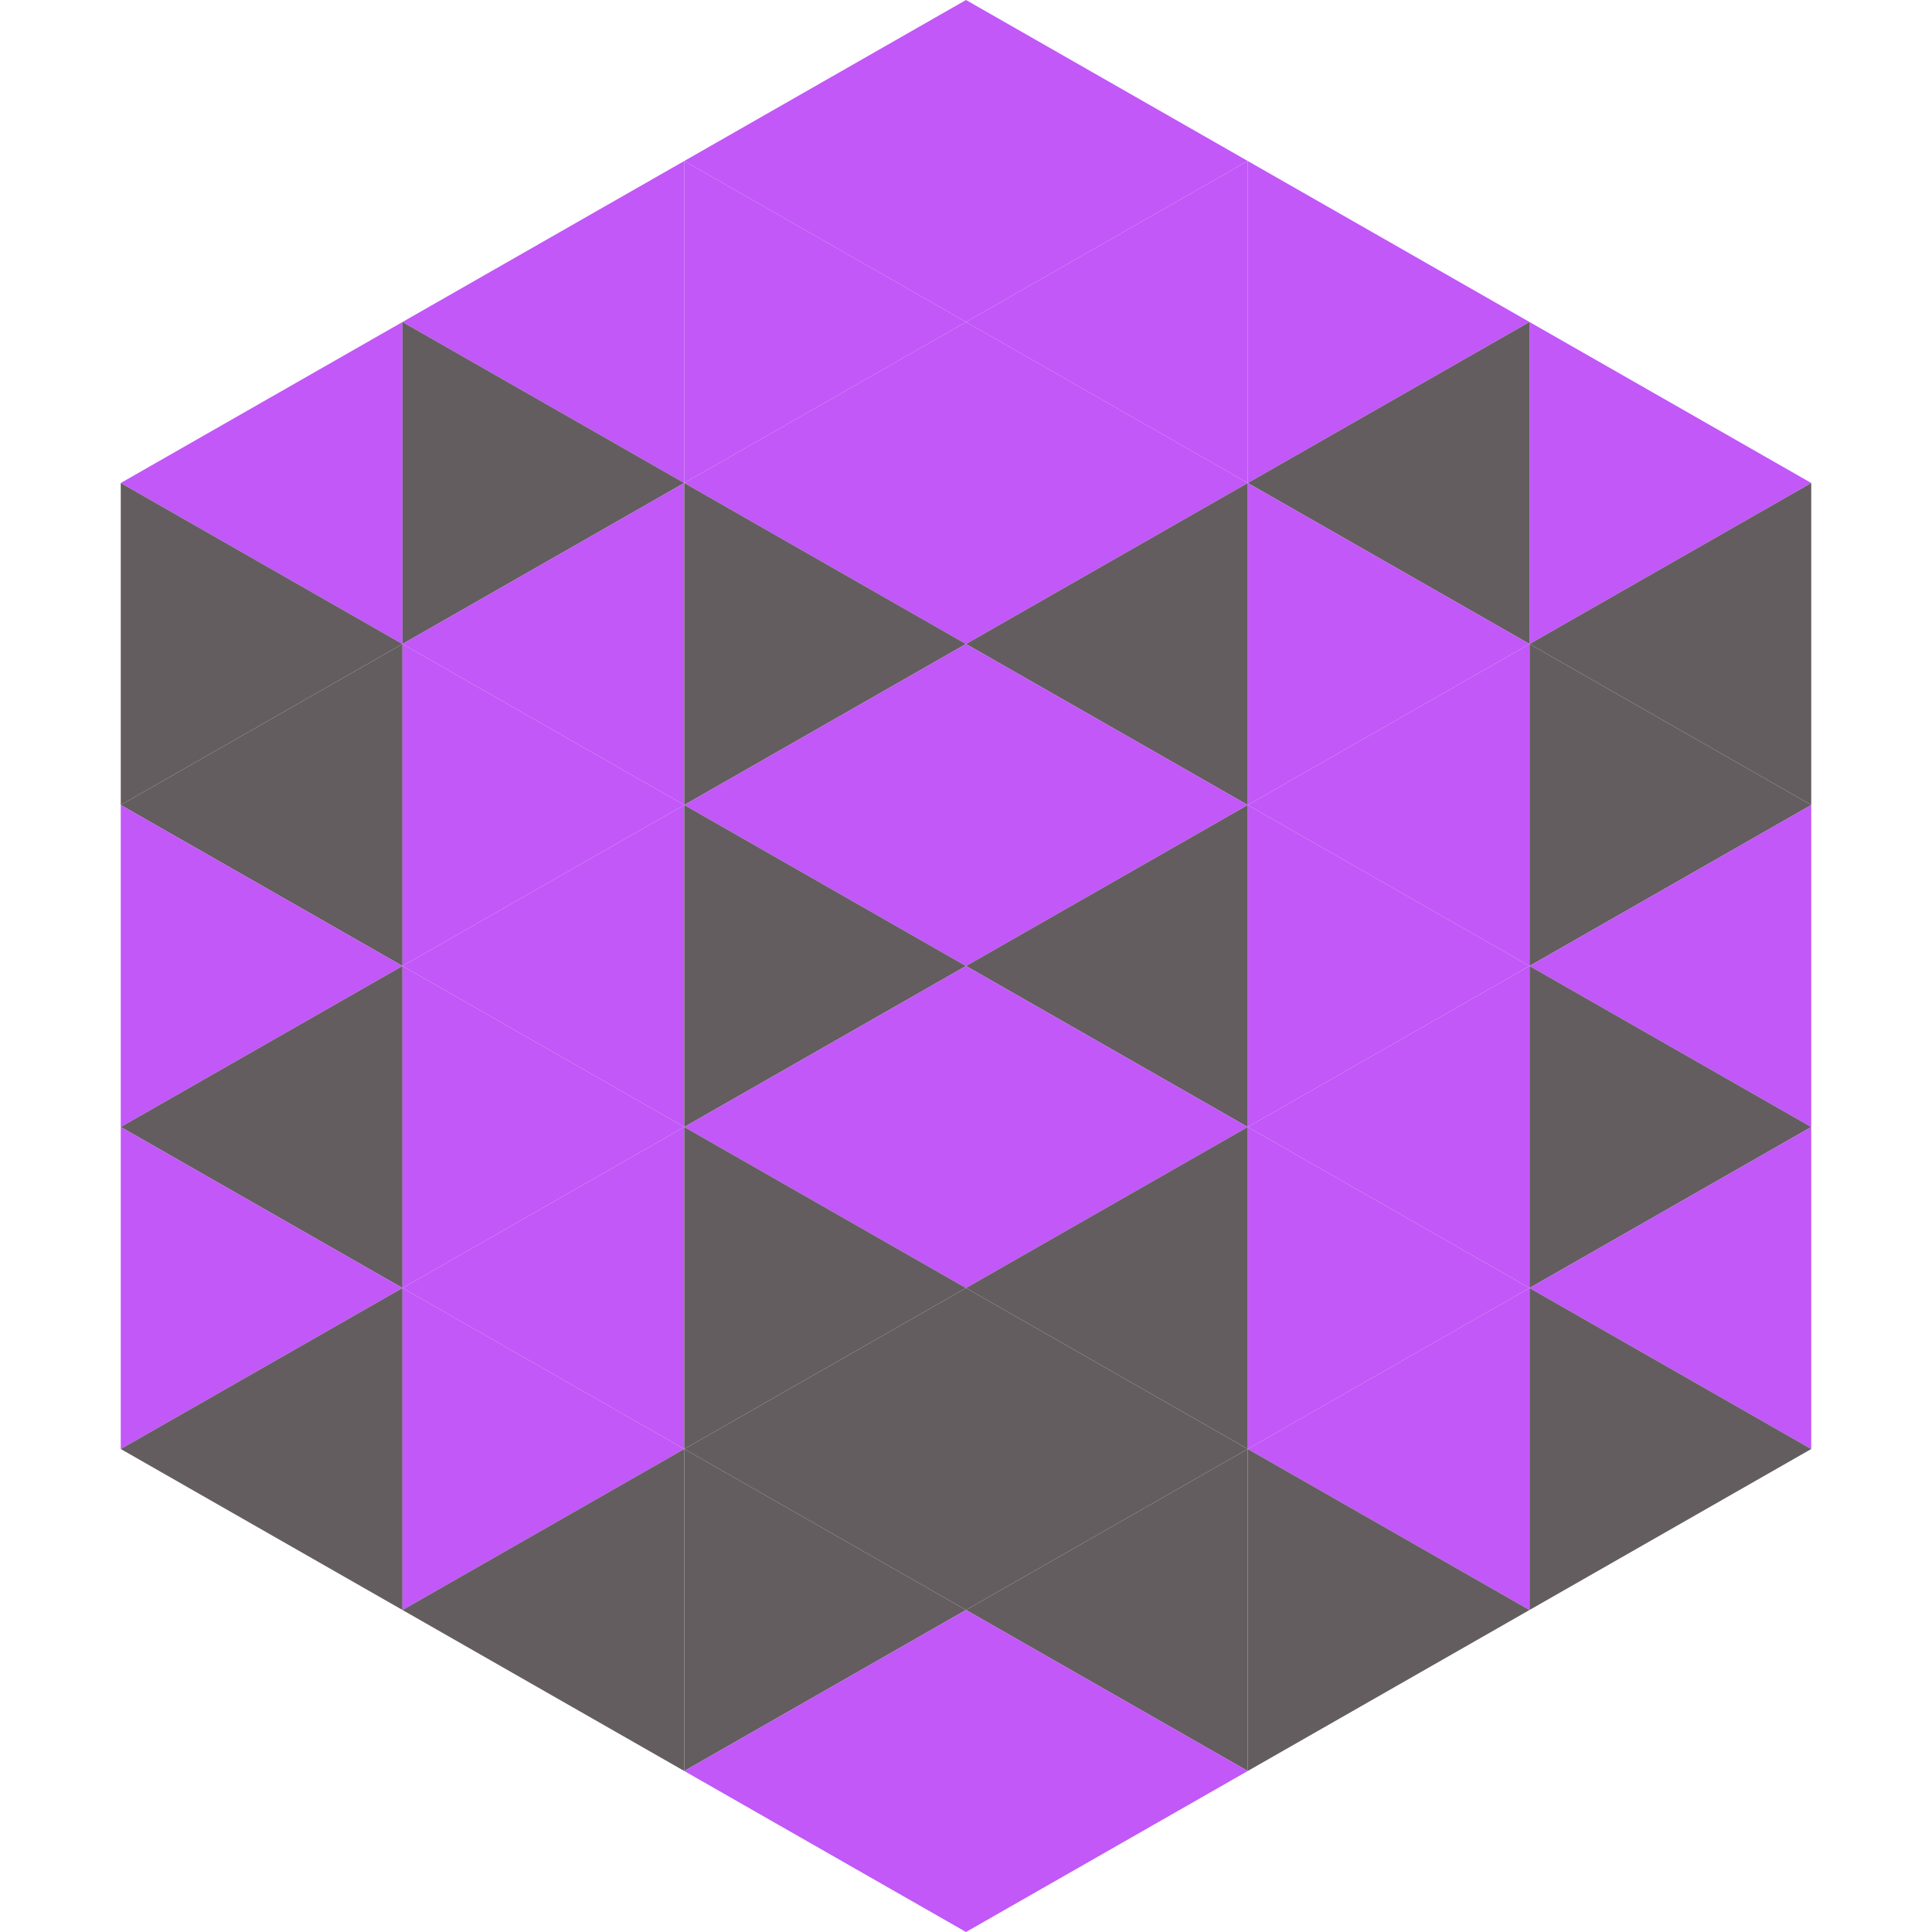
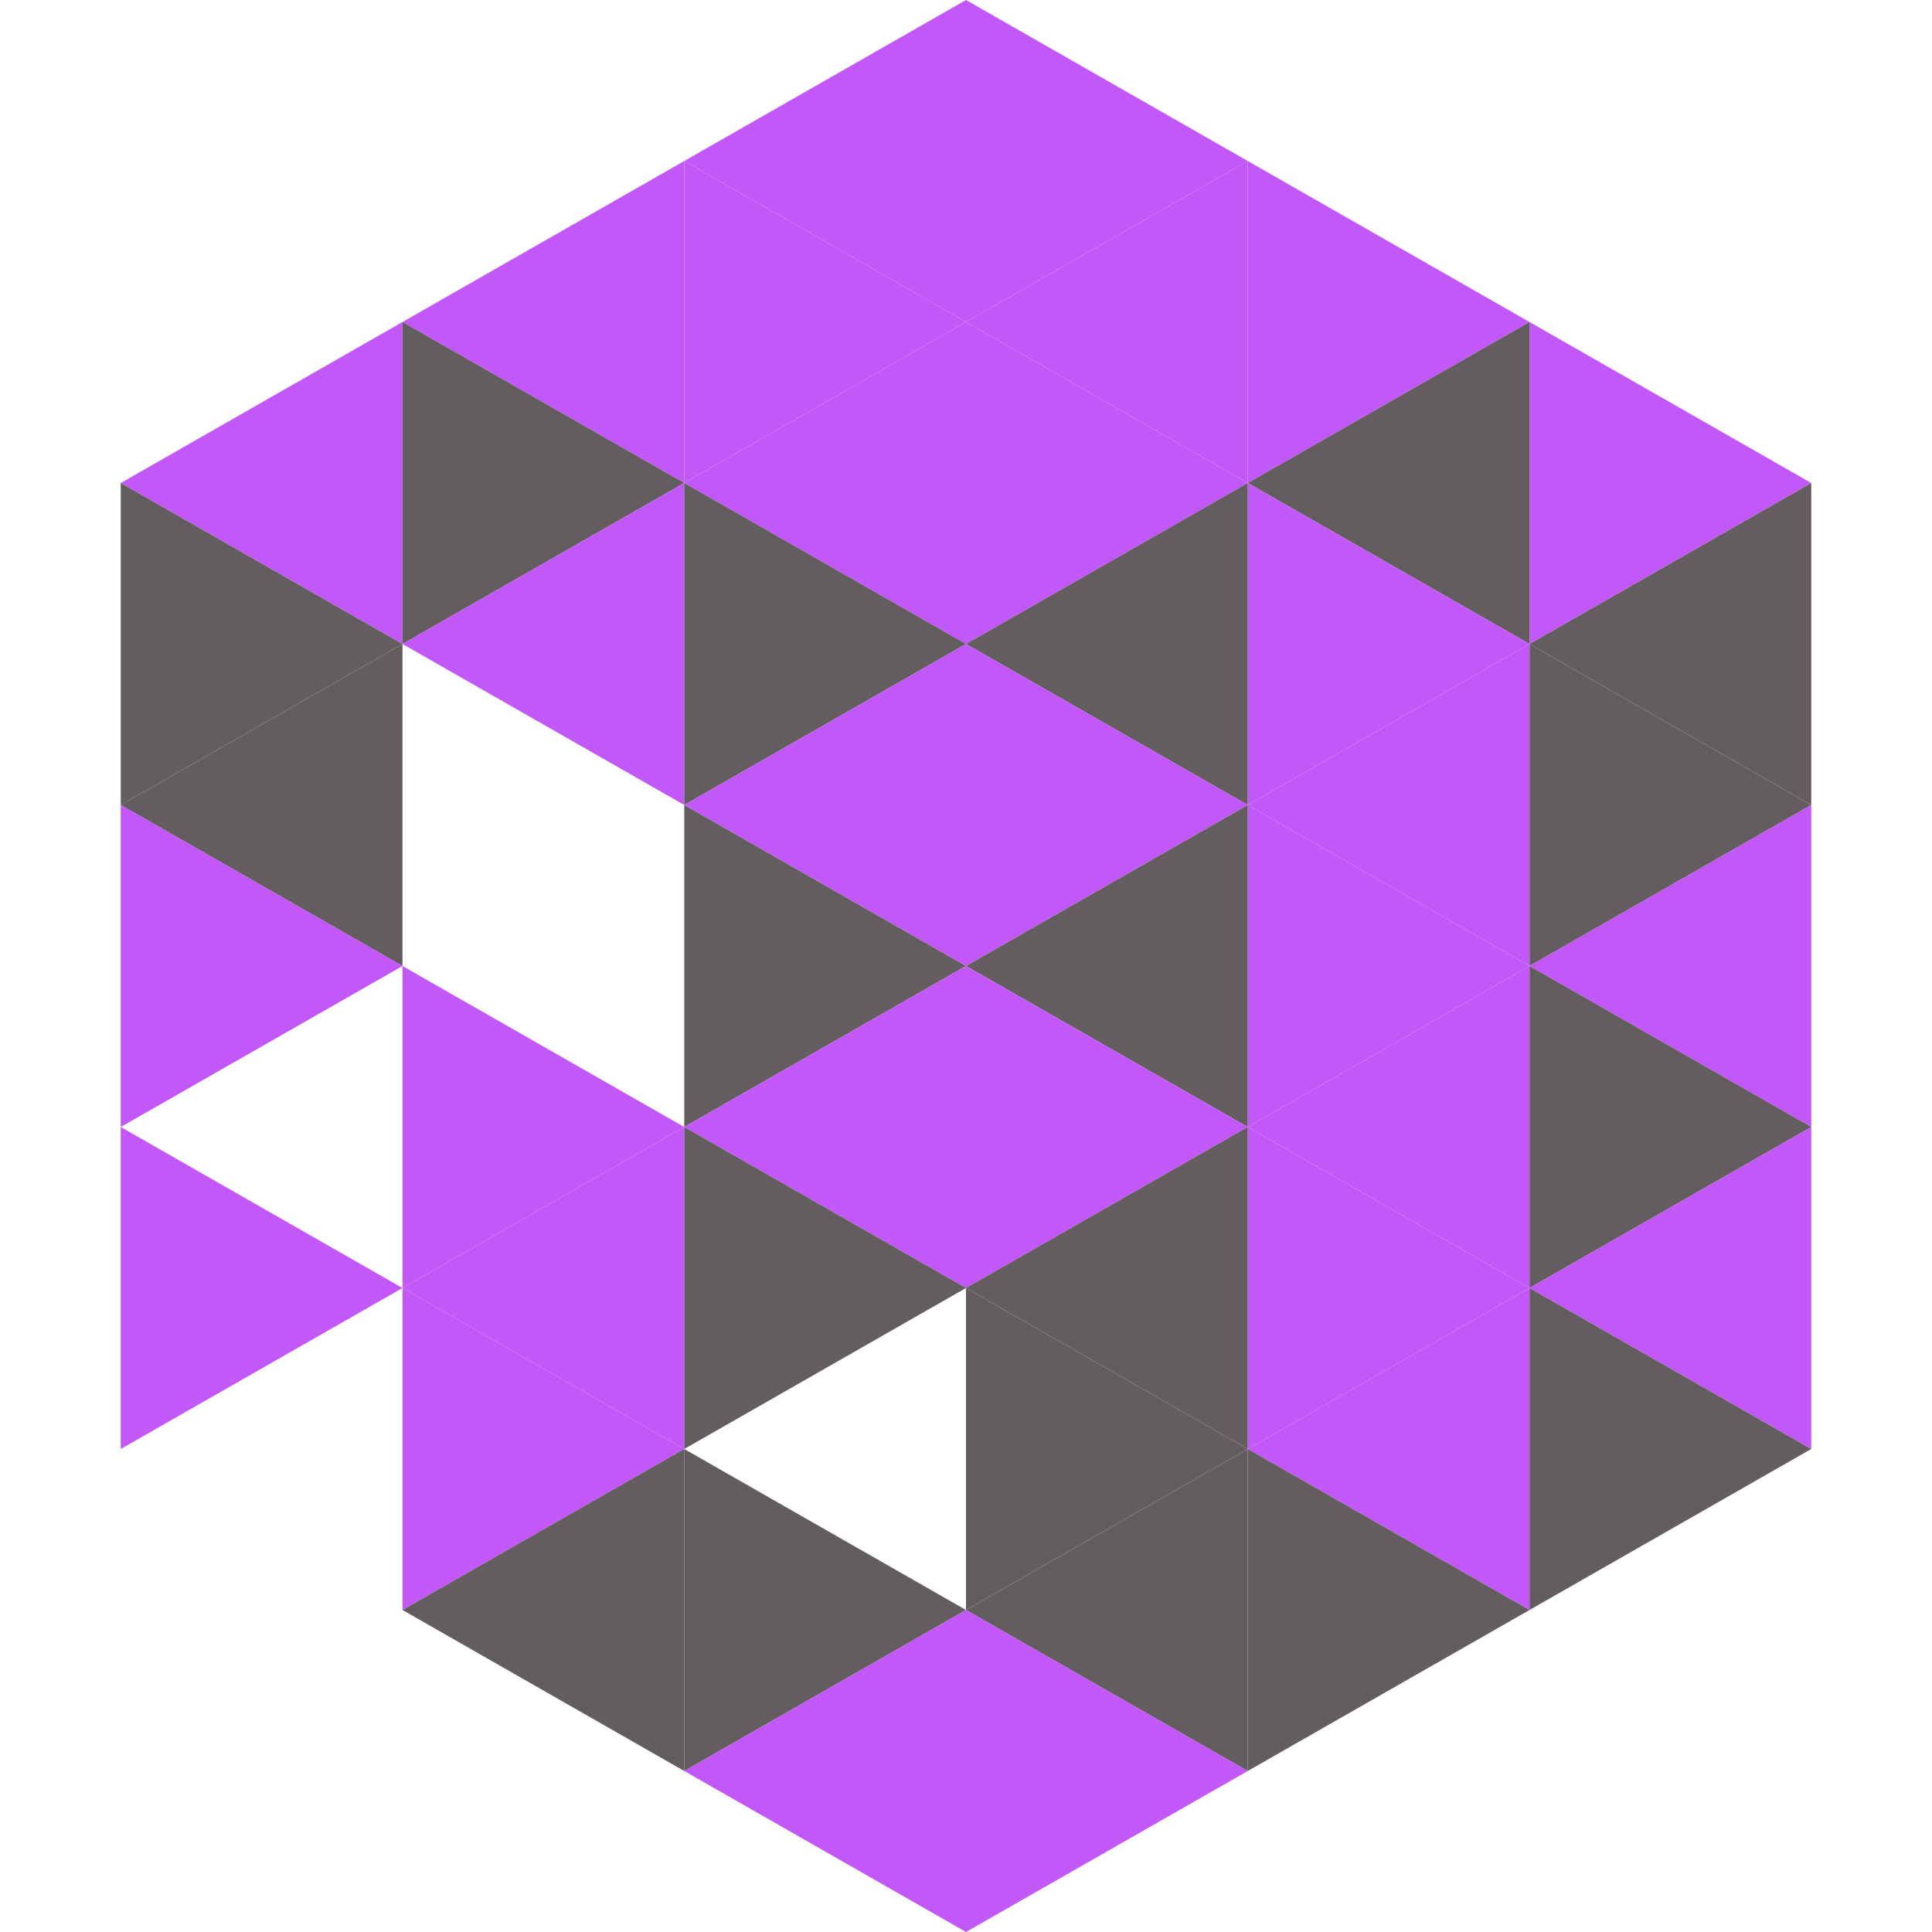
<svg xmlns="http://www.w3.org/2000/svg" width="240" height="240">
  <polygon points="50,40 15,60 50,80" style="fill:rgb(193,88,247)" />
  <polygon points="190,40 225,60 190,80" style="fill:rgb(193,88,247)" />
  <polygon points="15,60 50,80 15,100" style="fill:rgb(100,93,95)" />
  <polygon points="225,60 190,80 225,100" style="fill:rgb(100,93,95)" />
  <polygon points="50,80 15,100 50,120" style="fill:rgb(100,93,95)" />
  <polygon points="190,80 225,100 190,120" style="fill:rgb(100,93,95)" />
  <polygon points="15,100 50,120 15,140" style="fill:rgb(193,88,247)" />
  <polygon points="225,100 190,120 225,140" style="fill:rgb(193,88,247)" />
-   <polygon points="50,120 15,140 50,160" style="fill:rgb(100,93,95)" />
  <polygon points="190,120 225,140 190,160" style="fill:rgb(100,93,95)" />
  <polygon points="15,140 50,160 15,180" style="fill:rgb(193,88,247)" />
  <polygon points="225,140 190,160 225,180" style="fill:rgb(193,88,247)" />
-   <polygon points="50,160 15,180 50,200" style="fill:rgb(100,93,95)" />
  <polygon points="190,160 225,180 190,200" style="fill:rgb(100,93,95)" />
  <polygon points="15,180 50,200 15,220" style="fill:rgb(255,255,255); fill-opacity:0" />
  <polygon points="225,180 190,200 225,220" style="fill:rgb(255,255,255); fill-opacity:0" />
  <polygon points="50,0 85,20 50,40" style="fill:rgb(255,255,255); fill-opacity:0" />
  <polygon points="190,0 155,20 190,40" style="fill:rgb(255,255,255); fill-opacity:0" />
  <polygon points="85,20 50,40 85,60" style="fill:rgb(193,88,247)" />
  <polygon points="155,20 190,40 155,60" style="fill:rgb(193,88,247)" />
  <polygon points="50,40 85,60 50,80" style="fill:rgb(100,93,95)" />
  <polygon points="190,40 155,60 190,80" style="fill:rgb(100,93,95)" />
  <polygon points="85,60 50,80 85,100" style="fill:rgb(193,88,247)" />
  <polygon points="155,60 190,80 155,100" style="fill:rgb(193,88,247)" />
-   <polygon points="50,80 85,100 50,120" style="fill:rgb(193,88,247)" />
  <polygon points="190,80 155,100 190,120" style="fill:rgb(193,88,247)" />
-   <polygon points="85,100 50,120 85,140" style="fill:rgb(193,88,247)" />
  <polygon points="155,100 190,120 155,140" style="fill:rgb(193,88,247)" />
  <polygon points="50,120 85,140 50,160" style="fill:rgb(193,88,247)" />
  <polygon points="190,120 155,140 190,160" style="fill:rgb(193,88,247)" />
  <polygon points="85,140 50,160 85,180" style="fill:rgb(193,88,247)" />
  <polygon points="155,140 190,160 155,180" style="fill:rgb(193,88,247)" />
  <polygon points="50,160 85,180 50,200" style="fill:rgb(193,88,247)" />
  <polygon points="190,160 155,180 190,200" style="fill:rgb(193,88,247)" />
  <polygon points="85,180 50,200 85,220" style="fill:rgb(100,93,95)" />
  <polygon points="155,180 190,200 155,220" style="fill:rgb(100,93,95)" />
  <polygon points="120,0 85,20 120,40" style="fill:rgb(193,88,247)" />
  <polygon points="120,0 155,20 120,40" style="fill:rgb(193,88,247)" />
  <polygon points="85,20 120,40 85,60" style="fill:rgb(193,88,247)" />
  <polygon points="155,20 120,40 155,60" style="fill:rgb(193,88,247)" />
  <polygon points="120,40 85,60 120,80" style="fill:rgb(193,88,247)" />
  <polygon points="120,40 155,60 120,80" style="fill:rgb(193,88,247)" />
  <polygon points="85,60 120,80 85,100" style="fill:rgb(100,93,95)" />
  <polygon points="155,60 120,80 155,100" style="fill:rgb(100,93,95)" />
  <polygon points="120,80 85,100 120,120" style="fill:rgb(193,88,247)" />
  <polygon points="120,80 155,100 120,120" style="fill:rgb(193,88,247)" />
  <polygon points="85,100 120,120 85,140" style="fill:rgb(100,93,95)" />
  <polygon points="155,100 120,120 155,140" style="fill:rgb(100,93,95)" />
  <polygon points="120,120 85,140 120,160" style="fill:rgb(193,88,247)" />
  <polygon points="120,120 155,140 120,160" style="fill:rgb(193,88,247)" />
  <polygon points="85,140 120,160 85,180" style="fill:rgb(100,93,95)" />
  <polygon points="155,140 120,160 155,180" style="fill:rgb(100,93,95)" />
-   <polygon points="120,160 85,180 120,200" style="fill:rgb(100,93,95)" />
  <polygon points="120,160 155,180 120,200" style="fill:rgb(100,93,95)" />
  <polygon points="85,180 120,200 85,220" style="fill:rgb(100,93,95)" />
  <polygon points="155,180 120,200 155,220" style="fill:rgb(100,93,95)" />
  <polygon points="120,200 85,220 120,240" style="fill:rgb(193,88,247)" />
  <polygon points="120,200 155,220 120,240" style="fill:rgb(193,88,247)" />
  <polygon points="85,220 120,240 85,260" style="fill:rgb(255,255,255); fill-opacity:0" />
  <polygon points="155,220 120,240 155,260" style="fill:rgb(255,255,255); fill-opacity:0" />
</svg>